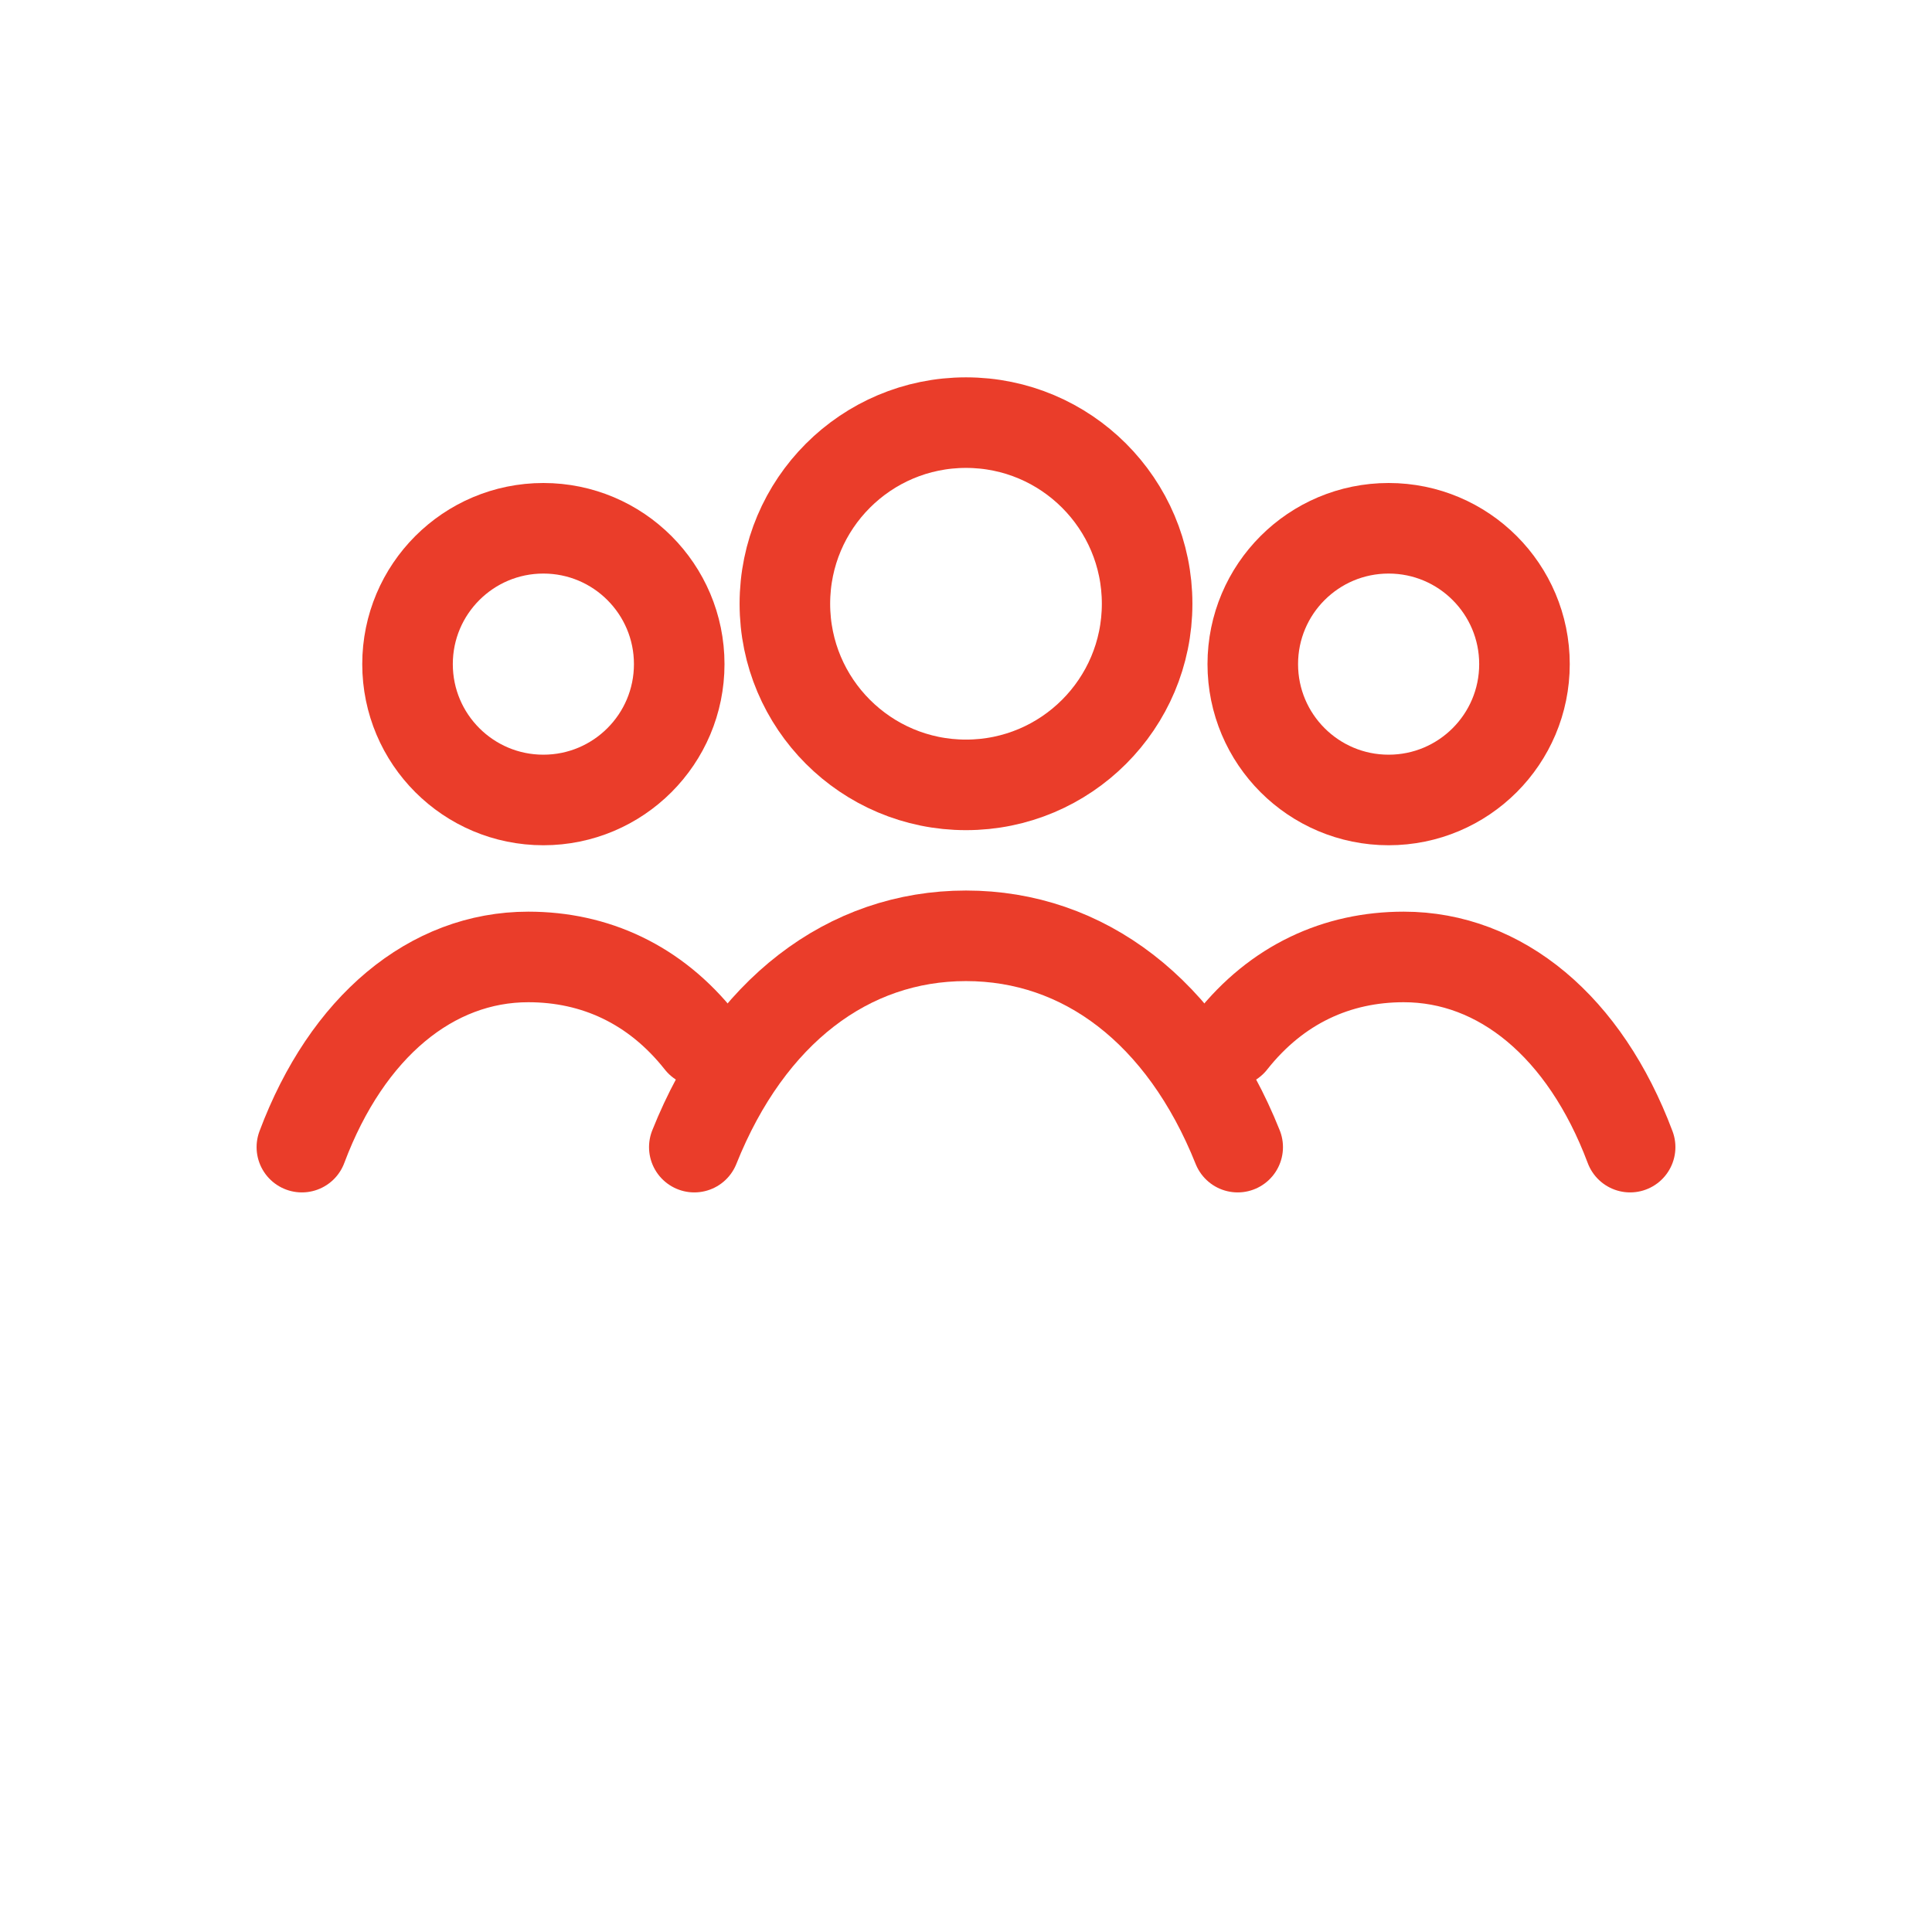
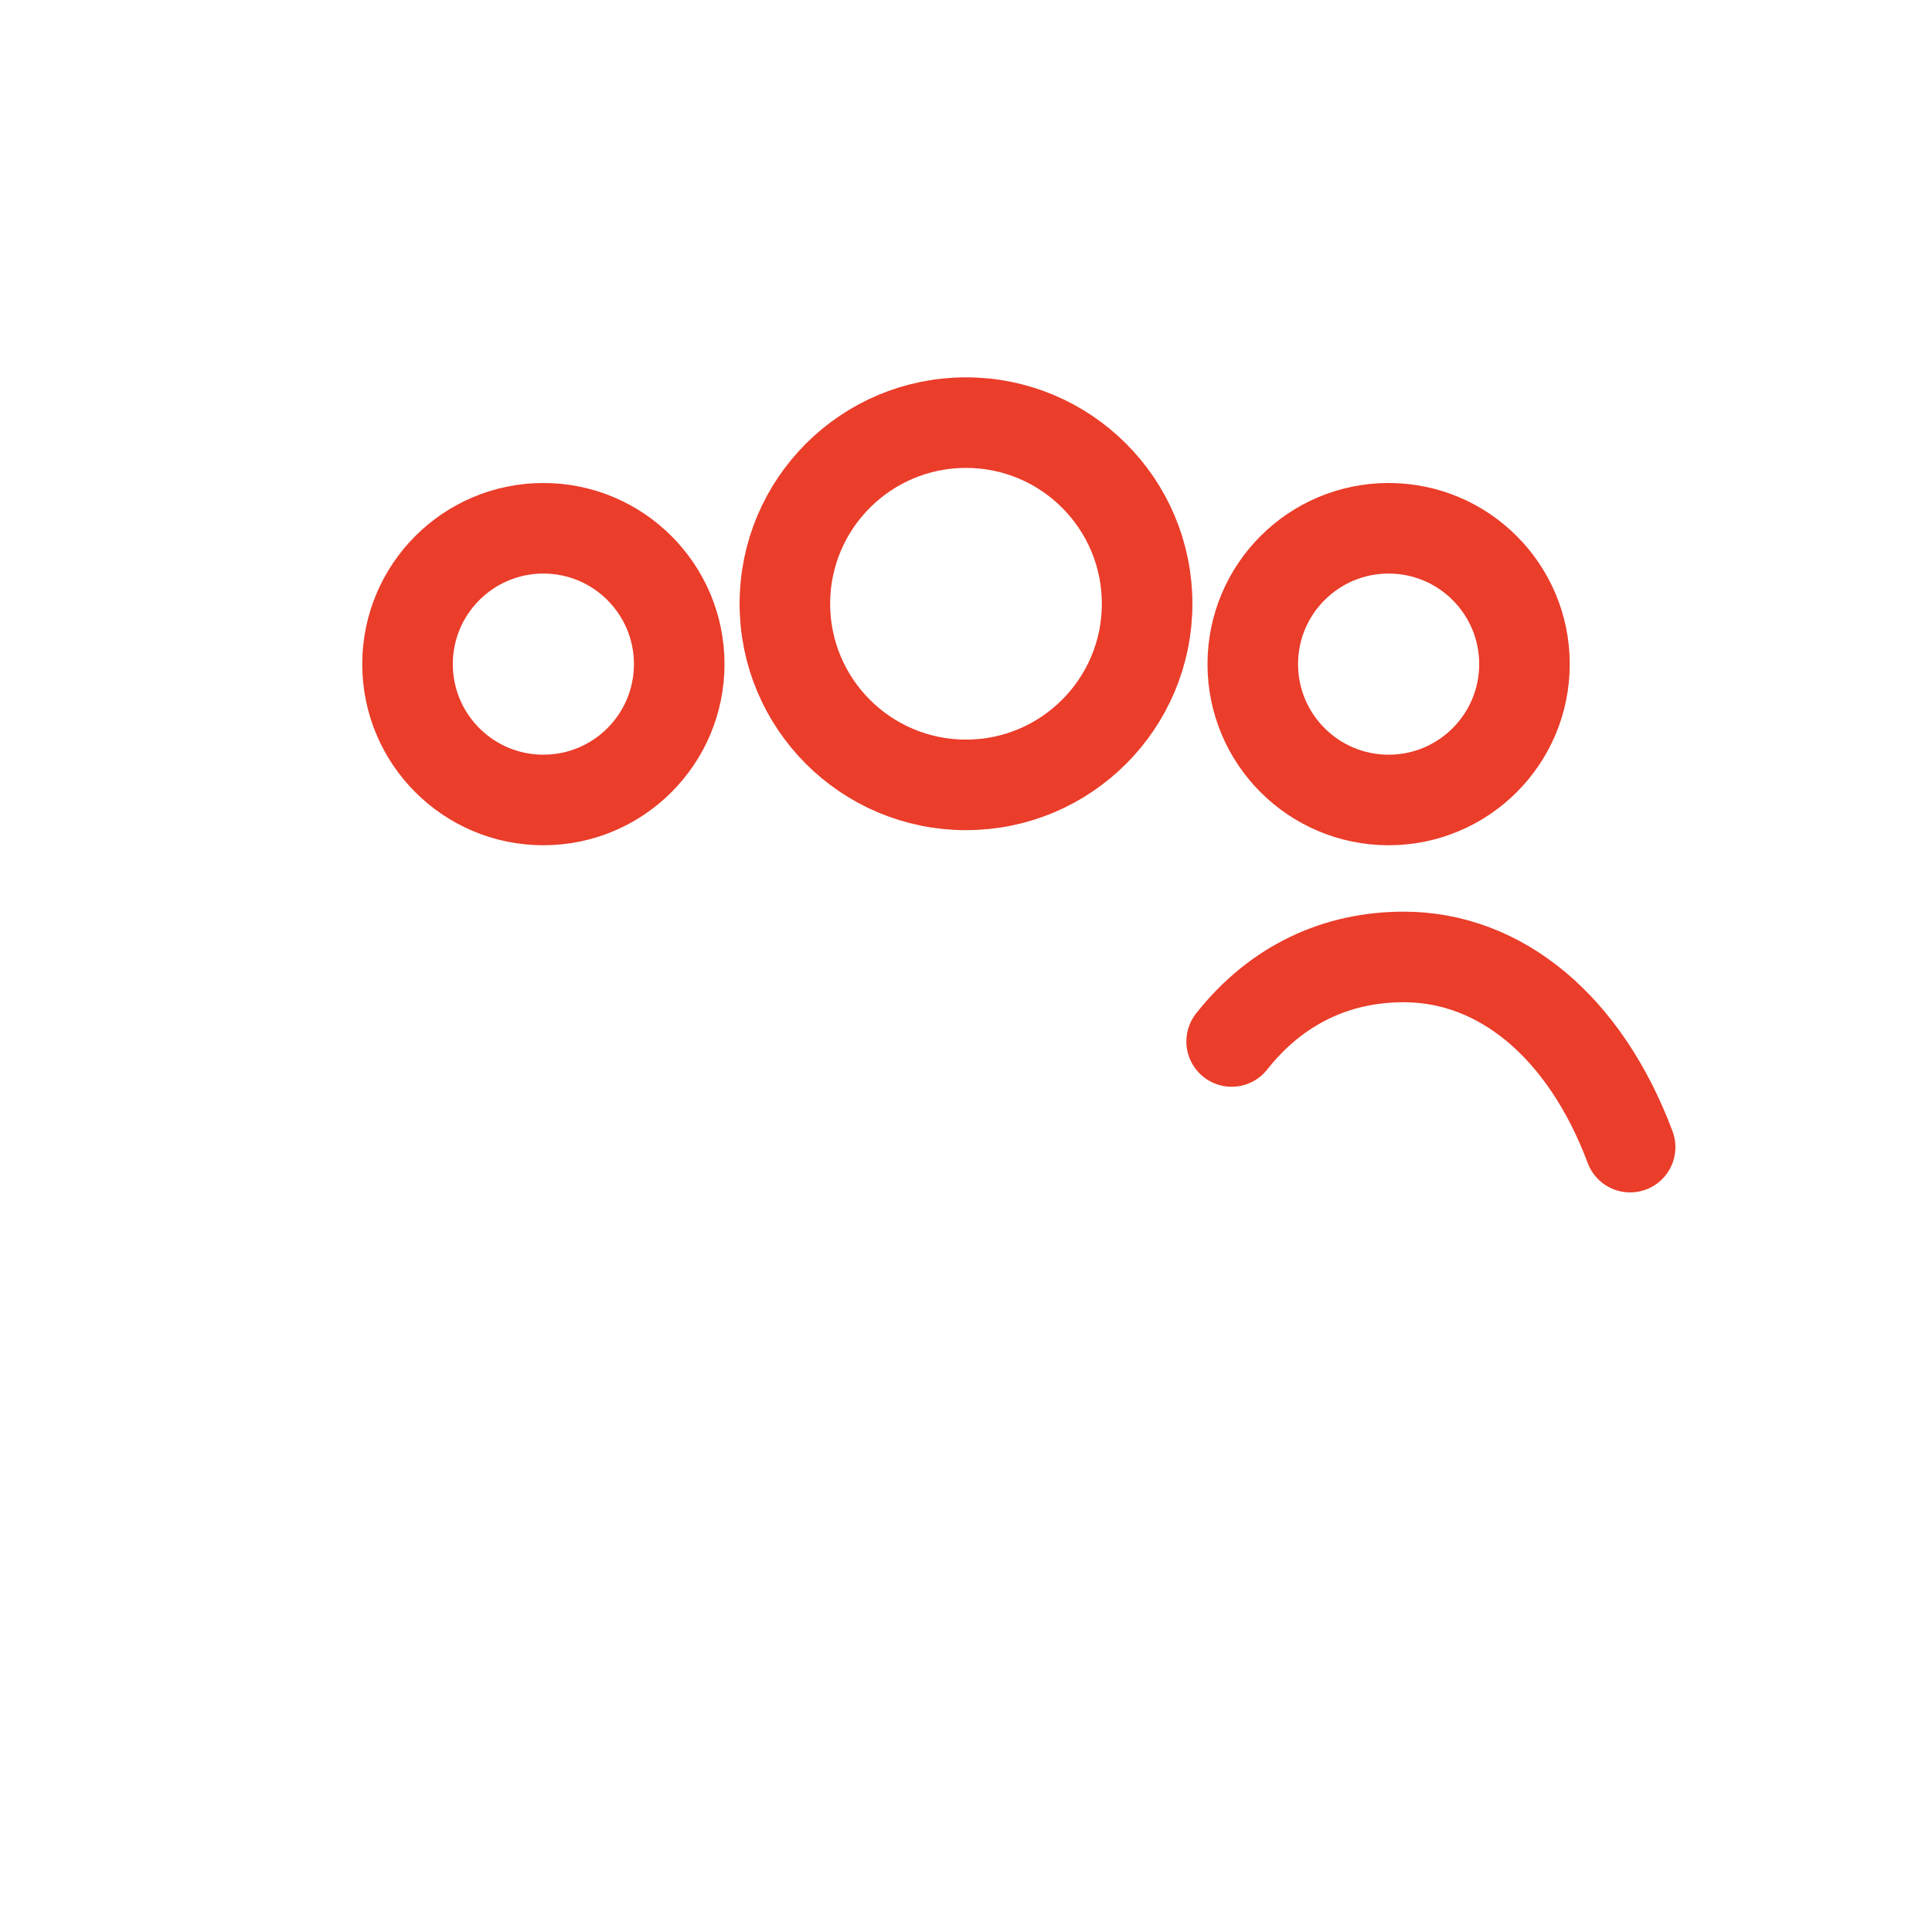
<svg xmlns="http://www.w3.org/2000/svg" viewBox="0 0 64 64">
  <g fill="none" stroke="#EA3D2A" stroke-width="3" stroke-linecap="round" stroke-linejoin="round">
    <circle cx="32" cy="20" r="6" />
-     <path d="M23 38c1.8-4.5 5.1-7 9-7s7.2 2.5 9 7" />
    <circle cx="18" cy="22" r="4.5" />
-     <path d="M10 38c1.5-4 4.3-6.3 7.5-6.3 2.2 0 4.2.9 5.7 2.8" />
    <circle cx="46" cy="22" r="4.5" />
    <path d="M54 38c-1.5-4-4.3-6.3-7.5-6.3-2.2 0-4.2.9-5.7 2.8" />
  </g>
</svg>